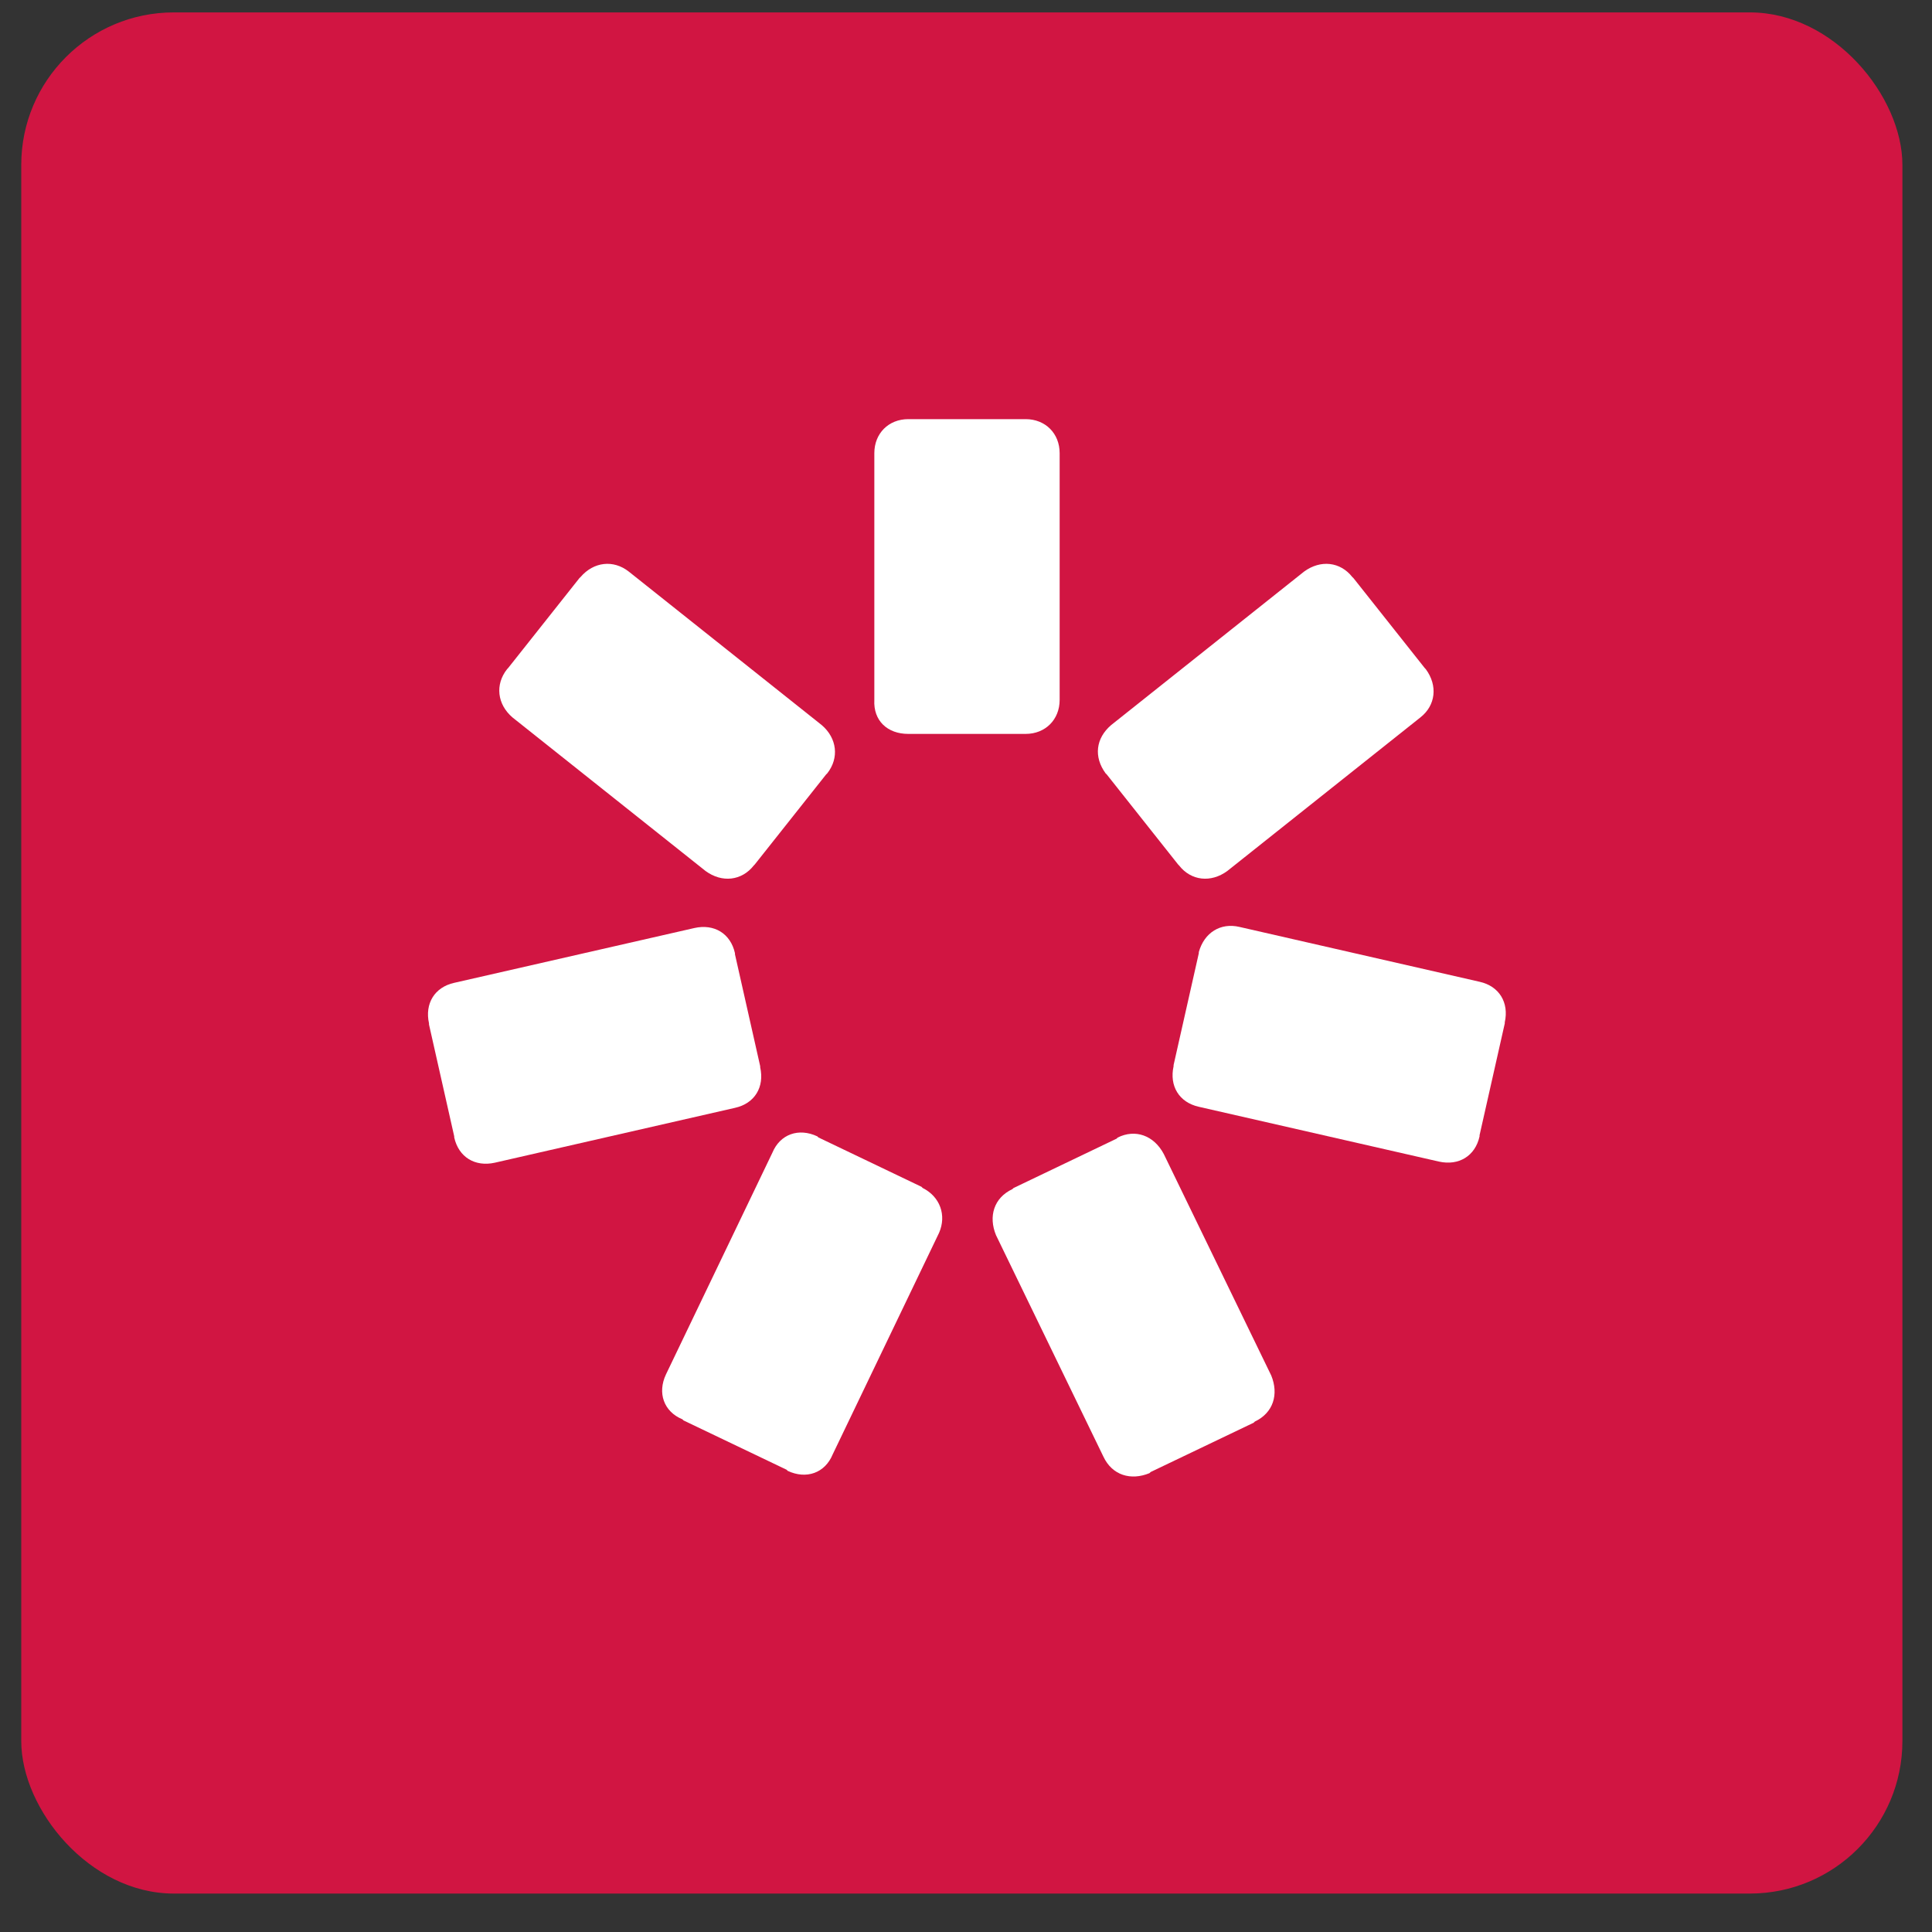
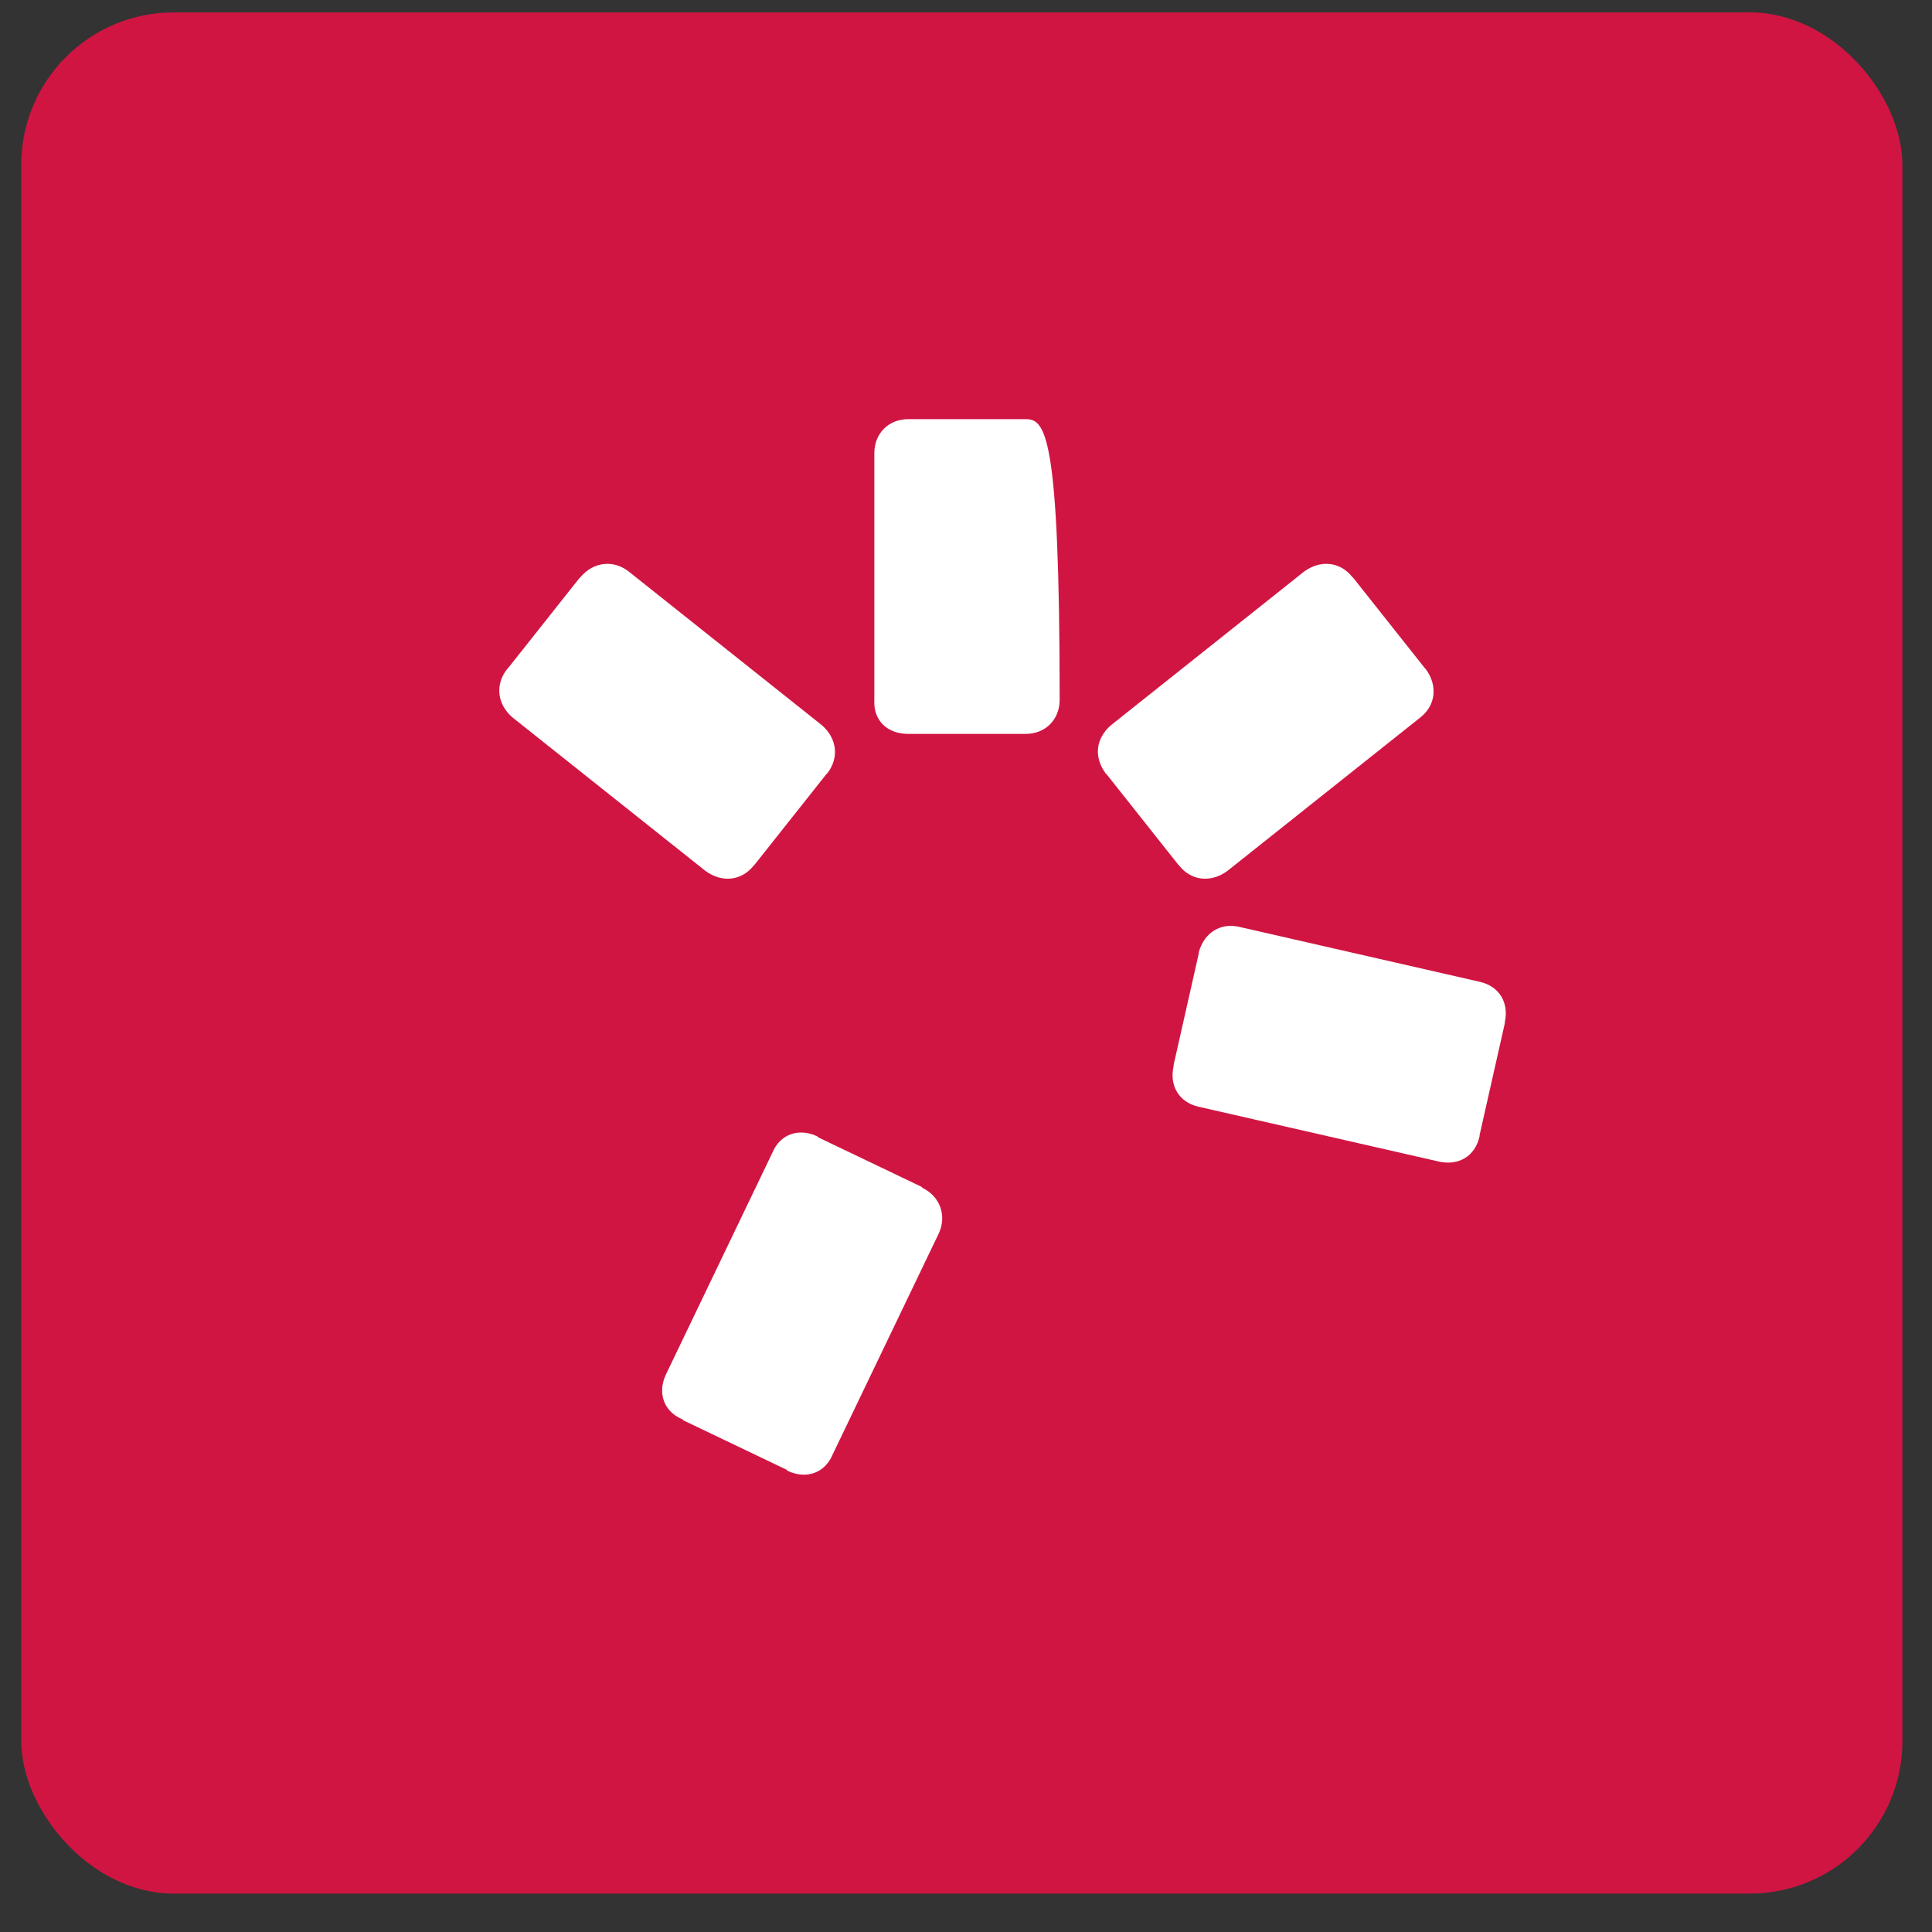
<svg xmlns="http://www.w3.org/2000/svg" width="38" height="38" viewBox="0 0 38 38" fill="none">
  <rect x="0" y="0" width="38" height="38" fill="#333333" stroke="none" />
  <rect x="0.418" y="0.244" width="37" height="37" rx="3" fill="#D11542" />
-   <path d="M17.865 14.435H17.887H20.152H20.173C20.561 14.435 20.842 14.154 20.842 13.766V8.913C20.842 8.525 20.561 8.244 20.173 8.244H20.152H17.887H17.865C17.477 8.244 17.197 8.525 17.197 8.913V13.766C17.175 14.176 17.455 14.435 17.865 14.435Z" fill="white" />
+   <path d="M17.865 14.435H17.887H20.152H20.173C20.561 14.435 20.842 14.154 20.842 13.766C20.842 8.525 20.561 8.244 20.173 8.244H20.152H17.887H17.865C17.477 8.244 17.197 8.525 17.197 8.913V13.766C17.175 14.176 17.455 14.435 17.865 14.435Z" fill="white" />
  <path d="M14.826 17.023L14.847 17.001L16.249 15.232L16.271 15.211C16.508 14.909 16.465 14.521 16.163 14.262L12.367 11.242C12.065 11.005 11.677 11.048 11.418 11.35L11.396 11.371L9.994 13.14L9.973 13.162C9.735 13.464 9.778 13.852 10.08 14.111L13.877 17.131C14.2 17.368 14.588 17.325 14.826 17.023Z" fill="white" />
-   <path d="M14.952 20.992V20.971L14.456 18.77V18.749C14.37 18.36 14.046 18.166 13.658 18.253L8.934 19.331C8.546 19.417 8.352 19.741 8.438 20.129V20.151L8.934 22.351V22.372C9.021 22.761 9.344 22.955 9.732 22.869L14.456 21.79C14.845 21.704 15.039 21.38 14.952 20.992Z" fill="white" />
  <path d="M18.146 23.365L18.125 23.343L16.097 22.372L16.076 22.351C15.709 22.178 15.342 22.308 15.191 22.674L13.099 27.032C12.926 27.398 13.056 27.765 13.422 27.916L13.444 27.938L15.472 28.908L15.493 28.93C15.86 29.102 16.227 28.973 16.378 28.606L18.47 24.249C18.621 23.904 18.491 23.537 18.146 23.365Z" fill="white" />
-   <path d="M21.984 22.374L21.962 22.396L19.935 23.367L19.913 23.388C19.546 23.561 19.439 23.927 19.59 24.294L21.703 28.651C21.876 29.018 22.243 29.126 22.609 28.975L22.631 28.953L24.658 27.983L24.68 27.961C25.047 27.788 25.154 27.422 25.004 27.055L22.89 22.698C22.696 22.331 22.329 22.202 21.984 22.374Z" fill="white" />
  <path d="M23.579 18.727V18.749L23.083 20.949V20.971C22.997 21.359 23.191 21.682 23.579 21.769L28.303 22.847C28.691 22.933 29.015 22.739 29.101 22.351V22.329L29.597 20.129V20.108C29.683 19.72 29.489 19.396 29.101 19.31L24.377 18.231C24.01 18.145 23.687 18.339 23.579 18.727Z" fill="white" />
  <path d="M21.746 15.211L21.768 15.232L23.17 17.001L23.191 17.023C23.428 17.325 23.817 17.368 24.14 17.131L27.937 14.111C28.239 13.874 28.282 13.485 28.044 13.162L28.023 13.14L26.621 11.371L26.599 11.35C26.362 11.048 25.974 11.005 25.65 11.242L21.854 14.262C21.552 14.521 21.509 14.887 21.746 15.211Z" fill="white" />
</svg>